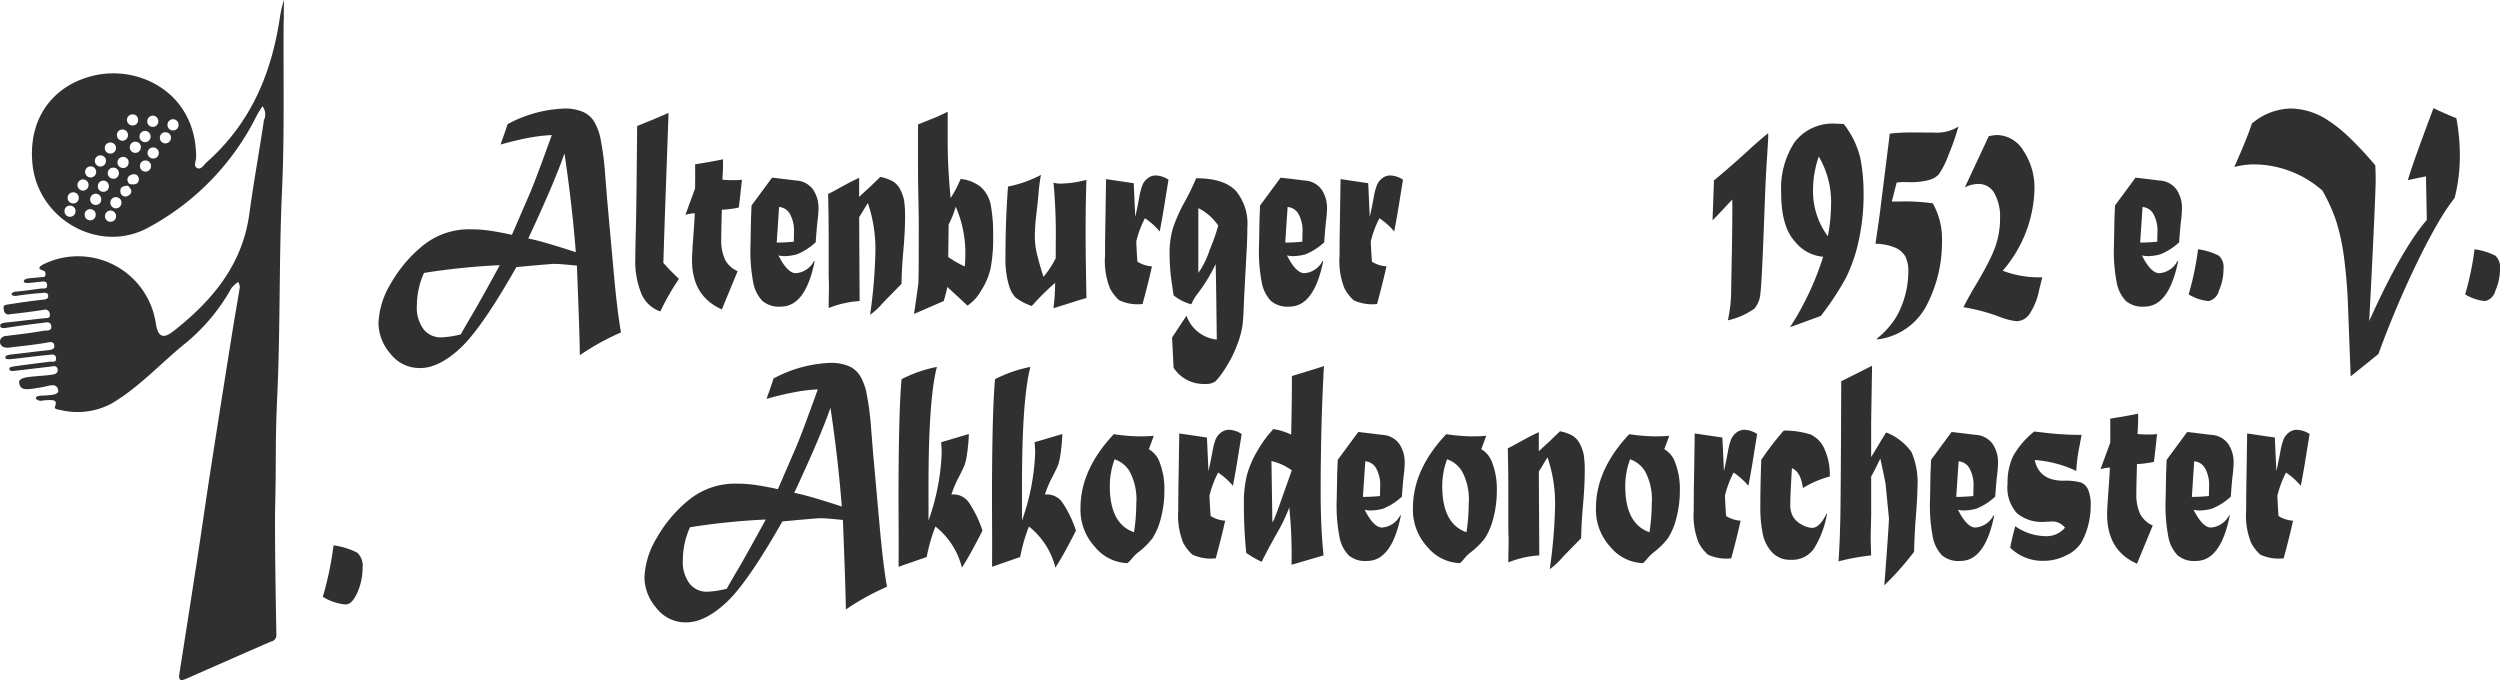
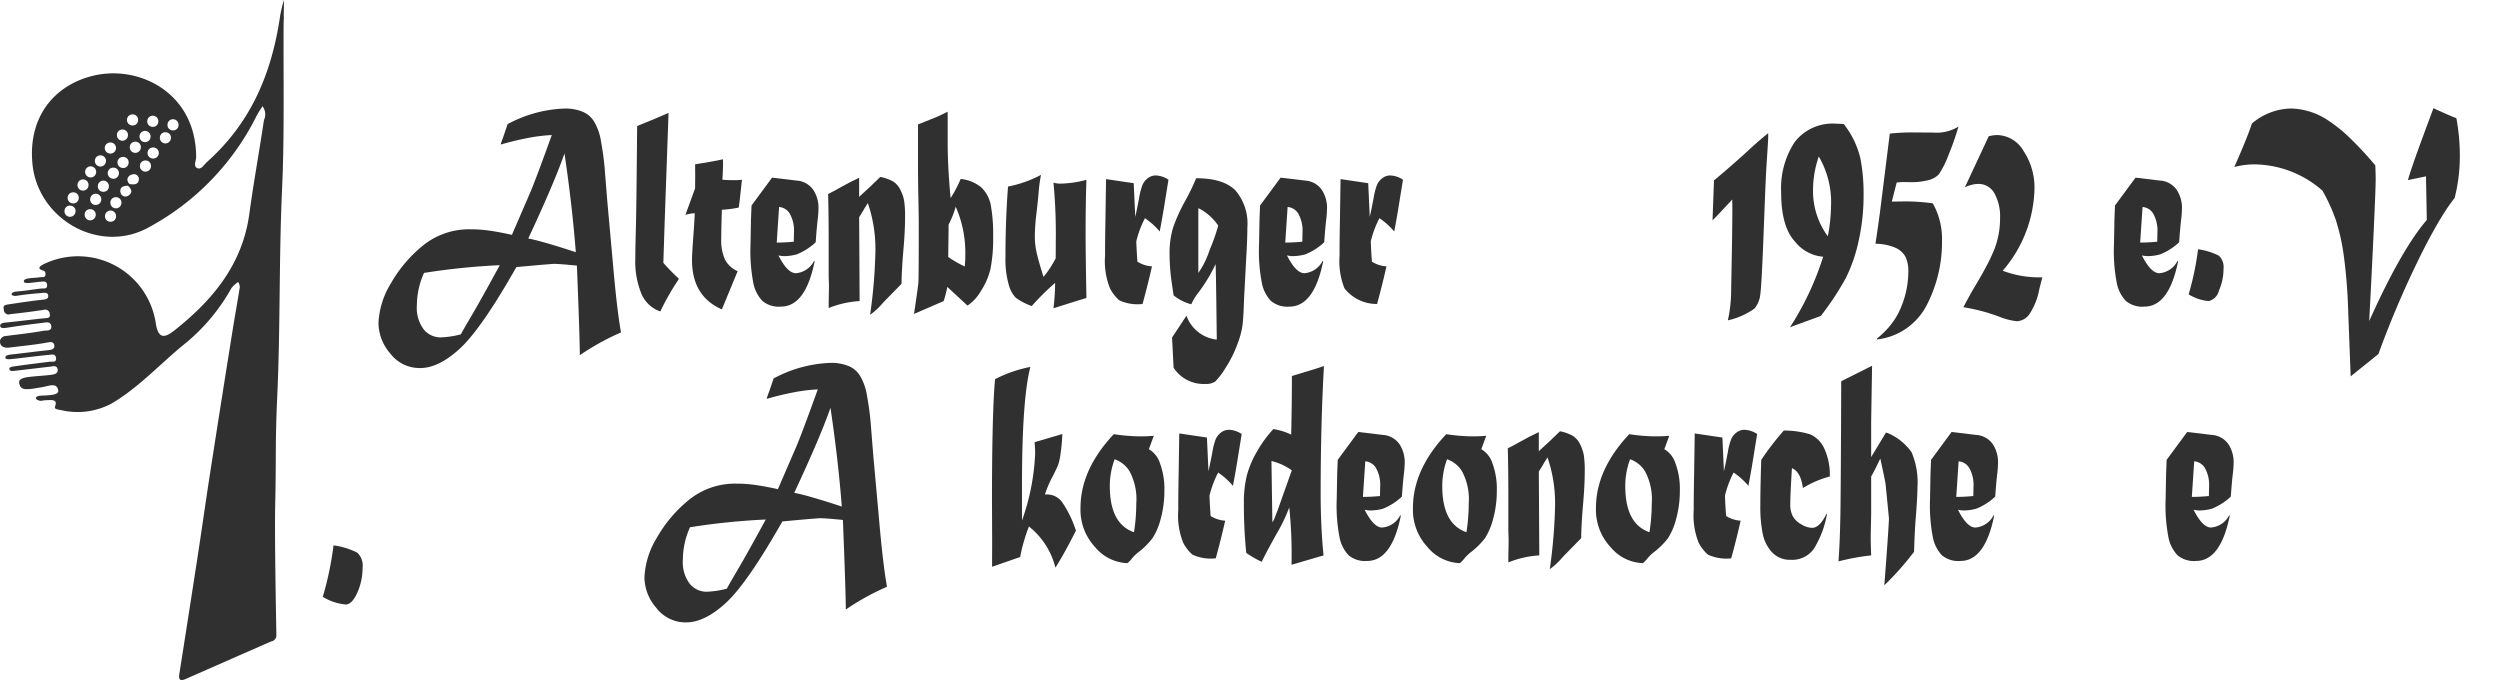
<svg xmlns="http://www.w3.org/2000/svg" id="Ebene_1" data-name="Ebene 1" viewBox="0 0 293.198 79.756">
  <defs>
    <style>.cls-1{fill:#303030;}</style>
  </defs>
  <title>logo_klein</title>
  <path class="cls-1" d="M57.584,18.457c-0.045,6.541.113,13.092-.186,19.622-0.366,8.016-.192,16.037-0.556,24.056-0.267,5.896-.11,6.903-0.245,12.816-0.079,3.449.076,11.85,0.136,15.304a0.733,0.733,0,0,1-.632.799q-4.944,2.162-9.88,4.342c-0.57.251-1.01,0.363-.867-0.543q1.069-6.787,2.117-13.578c0.516-3.368.989-6.743,1.511-10.11q1.294-8.342,2.629-16.677c0.266-1.675.575-3.342,0.837-5.017a1.449,1.449,0,0,0-.194-0.582,3.527,3.527,0,0,0-.786.708,22.607,22.607,0,0,1-5.26,6.367c-2.972,2.369-5.529,5.265-8.833,7.196a8.47,8.47,0,0,1-5.959.742c-0.134-.024-0.736-0.09-0.658-0.325,0.287-.867.005-0.897-1.342-0.802a0.862,0.862,0,0,1-.876-0.182c-0.122-.425.782-0.373,1.008-0.389C30.075,62.163,31.256,62.16,31.15,61.6c-0.192-1.019-1.13-.463-2.161-0.327-0.336.044-.726,0.13-1.067,0.161-0.724.066-1.252,0.065-1.356-.737-0.058-.45.603-0.594,1.036-0.654,0.859-.118,1.807-0.146,2.711-0.267,0.309-.041.893-0.117,0.755-0.688-0.114-.47-0.558-0.3-0.883-0.264-1.373.153-2.745,0.325-4.118,0.48-0.255.029-.612,0.085-0.651-0.212-0.03-.234.397-0.282,0.626-0.315,1.369-.196,2.741-0.364,4.112-0.537,0.32-.04.804,0.14,0.738-0.449-0.06-.533-0.565-0.377-0.849-0.351-1.465.134-2.922,0.34-4.386,0.491-0.227.023-.689,0.06-0.704-0.166-0.057-.24.339-0.334,0.623-0.365,1.461-.159,2.919-0.356,4.38-0.511,0.386-.041.79-0.125,0.736-0.543-0.064-.494-0.424-0.43-0.892-0.345-1.445.264-2.914,0.392-4.373,0.579-0.645.083-1.184-.146-1.1-0.851a0.765,0.765,0,0,1,.729-0.511c1.457-.193,2.922-0.341,4.366-0.609,0.295-.055,1.072.098,0.893-0.634-0.123-.504-0.681-0.329-1.024-0.288-1.416.165-2.828,0.358-4.244,0.58-0.422.071-.678-0.002-0.701-0.19-0.043-.344.325-0.398,0.707-0.436,1.507-.152,3.009-0.347,4.516-0.501,0.326-.033.663,0.005,0.59-0.459a0.534,0.534,0,0,0-.71-0.524c-1.326.195-2.591,0.37-3.925,0.502a0.545,0.545,0,0,1-.748-0.457c-0.09-.487-0.054-0.596.497-0.68,1.278-.195,2.558-0.386,3.842-0.535,0.409-.047.918-0.014,0.854-0.535-0.051-.419-0.598-0.279-0.902-0.258-0.947.068-1.895,0.173-2.834,0.321-0.264.042-.565-0.061-0.545-0.181-0.078-.12.215-0.299,0.515-0.32,0.992-.072,1.974-0.249,2.962-0.358,0.288-.032.683,0.104,0.68-0.38-0.005-.571-0.499-0.434-0.791-0.413-0.737.051-1.885,0.309-1.935-.017-0.064-.478,1.105-0.387,1.93-0.519,0.246-.039.56,0.091,0.604-0.302a0.483,0.483,0,0,0-.153-0.437c-1.143-.298-0.243-0.704.195-0.906a9.222,9.222,0,0,1,12.883,6.96c0.273,1.964,1.051,1.832,2.169.949,4.496-3.55,8.005-7.743,8.816-13.702,0.5-3.672,1.166-7.321,1.713-10.986a1.586,1.586,0,0,0-.167-1.623,12.411,12.411,0,0,0-.704,1.141,30.037,30.037,0,0,1-12.52,12.993c-5.775,3.321-13.137-.797-13.762-7.404-0.516-5.462,2.538-9.189,7.098-10.304,5.444-1.331,12.105,2.033,12.103,9.55,0,0.442-.386,1.083.173,1.295,0.437,0.166.749-.423,1.098-0.734,5.193-4.636,7.598-10.43,8.58-17.144a13.422,13.422,0,0,1,.452-1.856c-0.005.44-.013,1.077-0.027,1.517-0.012.354,0.025,0.427,0.002,0.78C57.59,18.115,57.597,18.457,57.584,18.457Zm-18.631,18.84c0.573,0.106,1.537.397,1.64-.35a0.573,0.573,0,0,0-.727-0.677c-0.732.154-.865,0.939,0,1.385-0.726-.122-1.548-0.073-1.421.679a0.585,0.585,0,0,0,.904.435C40.039,38.393,39.681,37.806,38.954,37.297Zm1.564-7.446a0.624,0.624,0,0,0-.672-0.615,0.648,0.648,0,0,0,.023,1.296A0.629,0.629,0,0,0,40.518,29.851Zm1.609,0.834a0.63,0.63,0,0,0,.758-0.557,0.648,0.648,0,0,0-1.283-.187A0.624,0.624,0,0,0,42.126,30.684ZM44.605,31.11a0.625,0.625,0,0,0,.655-0.645,0.648,0.648,0,0,0-1.296-.031A0.628,0.628,0,0,0,44.605,31.11Zm-5.957-.097a0.624,0.624,0,0,0-.615.672,0.648,0.648,0,0,0,1.296-.023A0.629,0.629,0,0,0,38.648,31.012Zm2.653,0.154a0.656,0.656,0,0,0-.619.631,0.65,0.65,0,0,0,1.298.082A0.661,0.661,0,0,0,41.301,31.167Zm2.533,0.172a0.63,0.63,0,0,0-.758.557,0.648,0.648,0,0,0,1.283.187A0.624,0.624,0,0,0,43.834,31.339Zm-3.529,1.108a0.63,0.63,0,0,0-.758.557,0.648,0.648,0,0,0,1.283.187A0.624,0.624,0,0,0,40.304,32.447Zm-2.377.701a0.656,0.656,0,0,0-.631-0.619,0.65,0.65,0,0,0-.082,1.298A0.661,0.661,0,0,0,37.928,33.149Zm5.019,0.582a0.656,0.656,0,0,0-.631-0.619,0.65,0.65,0,0,0-.082,1.298A0.661,0.661,0,0,0,42.947,33.731Zm-6.735.321a0.63,0.63,0,0,0-.758.557,0.648,0.648,0,0,0,1.283.187A0.624,0.624,0,0,0,36.212,34.052Zm3.184,0.934a0.63,0.63,0,0,0-.557-0.758,0.648,0.648,0,0,0-.187,1.283A0.624,0.624,0,0,0,39.396,34.986Zm1.991-.345a0.625,0.625,0,0,0-.655.645,0.648,0.648,0,0,0,1.296.031A0.628,0.628,0,0,0,41.386,34.641Zm-6.405,1.992A0.656,0.656,0,0,0,35.6,36.002,0.65,0.65,0,0,0,34.303,35.92,0.661,0.661,0,0,0,34.981,36.633Zm3.271-.389a0.63,0.63,0,0,0-.557-0.758,0.648,0.648,0,0,0-.187,1.283A0.624,0.624,0,0,0,38.252,36.245Zm-4.206,1.927a0.647,0.647,0,0,0,.656-0.604,0.649,0.649,0,0,0-1.291-.133A0.653,0.653,0,0,0,34.046,38.172Zm2.388,0.14a0.625,0.625,0,0,0,.655-0.645,0.648,0.648,0,0,0-1.296-.031A0.628,0.628,0,0,0,36.434,38.312Zm-2.879.754a0.63,0.63,0,0,0-.619-0.69,0.649,0.649,0,0,0-.082,1.296A0.63,0.63,0,0,0,33.555,39.066Zm1.949,0.785a0.63,0.63,0,0,0,.69-0.619,0.649,0.649,0,0,0-1.296-.082A0.63,0.63,0,0,0,35.504,39.852Zm2.377-.905a0.624,0.624,0,0,0-.615.672,0.648,0.648,0,0,0,1.296-.023A0.629,0.629,0,0,0,37.882,38.947Zm-5.276.995a0.628,0.628,0,0,0-.721.59,0.648,0.648,0,0,0,1.29.132A0.625,0.625,0,0,0,32.606,39.942Zm2.26,0.411a0.624,0.624,0,0,0-.615.672,0.648,0.648,0,0,0,1.296-.023A0.629,0.629,0,0,0,34.866,40.354Zm2.411,1.47a0.625,0.625,0,0,0,.655-0.645,0.648,0.648,0,0,0-1.296-.031A0.628,0.628,0,0,0,37.277,41.824Z" transform="translate(-24.32 -15.818)" />
  <path class="cls-1" d="M83.04,32.77a7.485,7.485,0,0,1,.278-0.821q0.321-.924.535-1.574a15.159,15.159,0,0,1,6.787-1.831,5.403,5.403,0,0,1,1.917.342A2.892,2.892,0,0,1,93.97,30.032a6.44,6.44,0,0,1,.835,2.361,33.163,33.163,0,0,1,.481,3.815l0.247,3.08L96.25,47.244q0.428,4.877.899,7.562a28.975,28.975,0,0,0-4.828,2.669q0-1.934-.342-10.505-2.002-.205-2.719-0.205-0.771.051-2.029,0.163t-2.35.214q-4.069,7.168-6.562,9.496-2.516,2.344-4.721,2.344a4.303,4.303,0,0,1-3.511-1.711,5.54,5.54,0,0,1-1.381-3.542,9.664,9.664,0,0,1,1.445-4.654A15.713,15.713,0,0,1,73.93,44.609,8.585,8.585,0,0,1,79.507,42.71q0.77,0,1.472.068t1.585,0.223q0.883,0.154,1.793.359l2.152-4.979Q87.14,36.91,89.035,31.657A19.409,19.409,0,0,0,86.235,32Q84.7,32.29,83.04,32.77ZM74.047,47.826a9.334,9.334,0,0,0-.835,3.781,4.192,4.192,0,0,0,.824,2.874,2.563,2.563,0,0,0,1.959.907,10.938,10.938,0,0,0,2.377-.359q0.053-.154,1.252-2.19,1.092-1.848,3.308-5.92A80.036,80.036,0,0,0,74.047,47.826Zm12.226-4.038q0.824,0.154,2.323.59t3.254,1.018q-0.417-5.44-1.328-11.583Q89.345,37.218,86.273,43.788Z" transform="translate(-24.32 -15.818)" />
  <path class="cls-1" d="M99.044,30.596l2.098-.856,1.585-.684-0.45,12.627-0.161,4.961a24.452,24.452,0,0,0,1.788,1.831v0.12a28.398,28.398,0,0,0-2.141,3.747,3.69,3.69,0,0,1-2.206-2.044,9.922,9.922,0,0,1-.728-4.167q0-1.043.064-3.422Q98.959,40.417,99.044,30.596Z" transform="translate(-24.32 -15.818)" />
  <path class="cls-1" d="M105.853,36.482l-0.011-1.386q0.128-.034,1.017-0.171,1.51-.257,2.248-0.428,0.01,0.274.011,0.582,0,0.548-.075,1.813a11.354,11.354,0,0,0,1.36.051,5.356,5.356,0,0,0,.931-0.051q-0.289,2.772-.374,3.268a12.654,12.654,0,0,1-1.98.257q-0.075,2.532-.075,3.456a5.421,5.421,0,0,0,.439,2.378,2.983,2.983,0,0,0,1.488,1.369L108.979,52.103q-3.501-1.54-3.501-5.783,0-.702.15-2.704,0.15-2.07.171-2.789a4.6,4.6,0,0,0-1.092.188l1.135-3.114V37.56Z" transform="translate(-24.32 -15.818)" />
  <path class="cls-1" d="M112.458,39.921l2.409-3.268,2.879,0.342a2.578,2.578,0,0,1,1.97,1.112,3.863,3.863,0,0,1,.599,2.087,12.33,12.33,0,0,1-.085,1.283q-0.118.924-.246,2.755a7.116,7.116,0,0,1-2.227,1.42,5.744,5.744,0,0,1-1.477.206,3.245,3.245,0,0,1-.664-0.086q1.05,2.088,2.045,2.087a2.617,2.617,0,0,0,2.12-1.42h0.085q-1.07,5.338-3.961,5.338a3,3,0,0,1-2.173-.667,4.283,4.283,0,0,1-1.028-1.934,19.51,19.51,0,0,1-.364-4.671l0.053-2.926Zm3.233,0.171-0.278,4.175q0.932,0,2.002-.102,0.021-1.129.021-1.078a4.031,4.031,0,0,0-.482-2.19A1.602,1.602,0,0,0,115.691,40.092Z" transform="translate(-24.32 -15.818)" />
  <path class="cls-1" d="M124.052,37.166L125.08,36.67v2.241q0.3-.291,1.071-0.992,0.256-.223.503-0.479l0.91-.873a5.035,5.035,0,0,1,1.52.547,2.451,2.451,0,0,1,.835.975,4.687,4.687,0,0,1,.439,1.283,12.099,12.099,0,0,1,.107,1.934q0,1.608-.192,3.798-0.204,2.327-.225,4.003l-1.98,2.019-0.3.325a7.626,7.626,0,0,1-1.402,1.283,60.828,60.828,0,0,0,.621-7.426,16.613,16.613,0,0,0-.889-5.68q-0.032.068-.385,0.616l-0.193.342-0.439.702,0.054,9.838a11.529,11.529,0,0,0-3.629.821q0-.89.011-1.181,0.021-1.06.021-1.266V49.109q-0.032-.719-0.032-1.009V44.062q0-3.062-.064-5.492,0.139-.068.321-0.163t0.412-.214q0.23-.119.487-0.273Z" transform="translate(-24.32 -15.818)" />
  <path class="cls-1" d="M131.984,35.456V30.408l1.414-.565a17.982,17.982,0,0,0,2.055-.924c0.007,0.217.011,0.394,0.011,0.531V32.564q0,2.858.343,6.484a14.106,14.106,0,0,0,1.177-2.241,4.504,4.504,0,0,1,2.409.975,3.882,3.882,0,0,1,1.124,2.087,18.712,18.712,0,0,1,.278,3.644,18.456,18.456,0,0,1-.31,3.833,8.273,8.273,0,0,1-1.125,2.601,5.127,5.127,0,0,1-1.573,1.711l-2.366-2.19a14.615,14.615,0,0,1-.428,1.66l-3.479,1.506q0.46-3.063.514-3.679,0.043-.53.043-6.793,0-1.044-.043-3.028Q131.985,36.961,131.984,35.456Zm4.421,4.603a11.123,11.123,0,0,1-.835,2.104q0,0.633-.016,1.736t-0.027,2.062a13.808,13.808,0,0,0,1.938,1.112q0.065-.65.064-1.214A13.503,13.503,0,0,0,136.406,40.058Z" transform="translate(-24.32 -15.818)" />
  <path class="cls-1" d="M142.54,37.697a13.87,13.87,0,0,0,3.865-1.369,19.741,19.741,0,0,0-.3,2.344q-0.096,1.06-.257,2.395a21.694,21.694,0,0,0-.161,2.464,8.522,8.522,0,0,0,.268,2.156q0.278,1.146.75,2.601a12.012,12.012,0,0,0,1.424-2.173q0.01-.496.011-1.916a64.083,64.083,0,0,0-.268-6.964,2.8,2.8,0,0,0,.77.12,12.789,12.789,0,0,0,3.094-.445q-0.097,2.635-.097,6.434,0,2.207.097,7.425-0.61.171-2.388,0.736l-1.477.462a25.456,25.456,0,0,0,.193-2.977,29.62,29.62,0,0,0-2.741,2.72,7.188,7.188,0,0,1-1.895-.992,3.56,3.56,0,0,1-.803-1.506,11.07,11.07,0,0,1-.385-3.319Q142.241,41.649,142.54,37.697Z" transform="translate(-24.32 -15.818)" />
  <path class="cls-1" d="M153.962,41.752l0.075-4.928,3.244,0.479,0.182,3.953q0.257-1.164.46-2.259a7.832,7.832,0,0,1,.353-1.403,1.907,1.907,0,0,1,.61-0.838,1.49,1.49,0,0,1,1.006-.359,2.849,2.849,0,0,1,1.467.496l-0.353,2.173q-0.267,1.763-.674,3.901a8.433,8.433,0,0,0-1.734-1.557,11.821,11.821,0,0,0-1.017,2.72q0.064,1.54.139,2.378a3.547,3.547,0,0,0,1.702.547q-0.45,2.019-1.103,4.415a5.157,5.157,0,0,1-2.729-.428,4.83,4.83,0,0,1-1.092-1.403,8.603,8.603,0,0,1-.578-3.833Q153.919,43.959,153.962,41.752Z" transform="translate(-24.32 -15.818)" />
  <path class="cls-1" d="M164.604,36.722q3.179,0,4.603,1.42a5.99,5.99,0,0,1,1.402,4.363q0,1.351-.128,3.49L170.224,50.82q-0.065,2.173-.182,3.131a10.423,10.423,0,0,1-.631,2.31,13.799,13.799,0,0,1-1.349,2.687,9.02,9.02,0,0,1-1.21,1.608,1.93,1.93,0,0,1-1.167.291,4.203,4.203,0,0,1-3.726-1.899l-0.182-3.542,1.692-2.566a4.24,4.24,0,0,0,3.554,2.806L166.97,51.23q-0.053-3.918-.086-4.431a19.085,19.085,0,0,1-2.12,3.473,5.658,5.658,0,0,0-.728,1.232,5.521,5.521,0,0,1-2.077-1.044q0,0.018-.171-1.18a23.28,23.28,0,0,1-.299-3.542,10.412,10.412,0,0,1,.396-3.182,19.547,19.547,0,0,1,1.285-2.909A27.341,27.341,0,0,0,164.604,36.722Zm0.257,3.507v7.597a9.976,9.976,0,0,0,1.316-2.669,23.94,23.94,0,0,0,1.017-2.874A6.023,6.023,0,0,0,164.861,40.229Z" transform="translate(-24.32 -15.818)" />
  <path class="cls-1" d="M172.098,39.921l2.409-3.268,2.879,0.342a2.578,2.578,0,0,1,1.97,1.112,3.863,3.863,0,0,1,.599,2.087,12.33,12.33,0,0,1-.085,1.283q-0.118.924-.246,2.755a7.116,7.116,0,0,1-2.227,1.42,5.744,5.744,0,0,1-1.477.206,3.245,3.245,0,0,1-.664-0.086q1.05,2.088,2.045,2.087a2.617,2.617,0,0,0,2.12-1.42h0.085q-1.07,5.338-3.961,5.338a3,3,0,0,1-2.173-.667,4.283,4.283,0,0,1-1.028-1.934,19.51,19.51,0,0,1-.364-4.671l0.053-2.926Zm3.233,0.171-0.278,4.175q0.932,0,2.002-.102,0.021-1.129.021-1.078a4.031,4.031,0,0,0-.482-2.19A1.602,1.602,0,0,0,175.331,40.092Z" transform="translate(-24.32 -15.818)" />
-   <path class="cls-1" d="M181.464,41.752l0.075-4.928,3.244,0.479,0.182,3.953q0.257-1.164.46-2.259a7.832,7.832,0,0,1,.353-1.403,1.907,1.907,0,0,1,.61-0.838,1.49,1.49,0,0,1,1.006-.359,2.849,2.849,0,0,1,1.467.496l-0.353,2.173q-0.267,1.763-.674,3.901A8.433,8.433,0,0,0,186.1,41.41a11.821,11.821,0,0,0-1.017,2.72q0.064,1.54.139,2.378a3.547,3.547,0,0,0,1.702.547q-0.45,2.019-1.103,4.415a5.157,5.157,0,0,1-2.729-.428A4.83,4.83,0,0,1,182,49.639a8.603,8.603,0,0,1-.578-3.833Q181.421,43.959,181.464,41.752Z" transform="translate(-24.32 -15.818)" />
+   <path class="cls-1" d="M181.464,41.752l0.075-4.928,3.244,0.479,0.182,3.953q0.257-1.164.46-2.259a7.832,7.832,0,0,1,.353-1.403,1.907,1.907,0,0,1,.61-0.838,1.49,1.49,0,0,1,1.006-.359,2.849,2.849,0,0,1,1.467.496l-0.353,2.173q-0.267,1.763-.674,3.901A8.433,8.433,0,0,0,186.1,41.41a11.821,11.821,0,0,0-1.017,2.72q0.064,1.54.139,2.378a3.547,3.547,0,0,0,1.702.547q-0.45,2.019-1.103,4.415A4.83,4.83,0,0,1,182,49.639a8.603,8.603,0,0,1-.578-3.833Q181.421,43.959,181.464,41.752Z" transform="translate(-24.32 -15.818)" />
  <path class="cls-1" d="M225.164,41.649l0.171-4.671q2.43-2.035,4.143-3.627,1.092-1.009,2.216-1.917v0.462q0,0.308-.182,3.08-0.096,1.42-.225,4.756l-0.15,3.918q-0.204,5.39-.364,6.639A3.103,3.103,0,0,1,230.088,52a8.479,8.479,0,0,1-3.126,1.386,16.324,16.324,0,0,0,.386-3.627l0.085-4.517q0.053-3.045.054-4.894,0-.547-0.011-1.129l-1.36,1.454Q225.399,41.444,225.164,41.649Z" transform="translate(-24.32 -15.818)" />
  <path class="cls-1" d="M240.547,30.357a10.34,10.34,0,0,1,1.959,4.038,21.627,21.627,0,0,1,.375,4.089,24.769,24.769,0,0,1-.589,5.629,18.544,18.544,0,0,1-1.467,4.26,32.674,32.674,0,0,1-2.965,4.5L234.252,54.19a33.837,33.837,0,0,0,3.886-8.264,4.668,4.668,0,0,1-3.276-1.745q-1.649-1.745-1.648-5.783a9.856,9.856,0,0,1,1.585-5.92,5.614,5.614,0,0,1,4.828-2.156Q239.733,30.323,240.547,30.357Zm-2.922,3.815a12.194,12.194,0,0,0-.675,3.867,8.981,8.981,0,0,0,1.734,5.492,19.653,19.653,0,0,0,.375-3.473A10.619,10.619,0,0,0,237.625,34.172Z" transform="translate(-24.32 -15.818)" />
  <path class="cls-1" d="M244.883,40.058l1.071-8.572a24.445,24.445,0,0,1,2.58-.137l2.538,0.017a4.901,4.901,0,0,0,2.933-.701,29.449,29.449,0,0,1-1.156,3.302,10.437,10.437,0,0,1-1.145,2.293,2.433,2.433,0,0,1-1.22.684,7.98,7.98,0,0,1-2.088.24l-0.963-.017a3.713,3.713,0,0,0-.385.034,1.679,1.679,0,0,0-.171.009,0.364,0.364,0,0,0-.118.025L246.189,39.459l1.306-.017a23.375,23.375,0,0,1,3.5.223,8.476,8.476,0,0,1,1.081,4.414,16.055,16.055,0,0,1-1.766,7.477,7.499,7.499,0,0,1-5.845,4.072v-0.12a9.863,9.863,0,0,0,1.697-1.719,8.209,8.209,0,0,0,1.119-1.959,10.873,10.873,0,0,0,.846-4.141,3.861,3.861,0,0,0-.353-1.796,2.56,2.56,0,0,0-1.178-1.027,6.196,6.196,0,0,0-2.323-.462Q244.701,41.564,244.883,40.058Z" transform="translate(-24.32 -15.818)" />
  <path class="cls-1" d="M254.753,37.799l2.805-6.005a4.718,4.718,0,0,1,1.017-.137,3.674,3.674,0,0,1,3.073,1.882,7.747,7.747,0,0,1,1.274,4.449,15.204,15.204,0,0,1-3.726,9.582,12.025,12.025,0,0,0,4.646.77l-0.353,1.386a7.823,7.823,0,0,1-1.21,3.011,1.904,1.904,0,0,1-1.424.753,7.531,7.531,0,0,1-2.023-.514,21.729,21.729,0,0,0-4.25-1.129q0.984-1.848,1.338-2.413,0.867-1.437,1.456-2.575a18.786,18.786,0,0,0,.867-1.873,9.908,9.908,0,0,0,.642-3.576,5.573,5.573,0,0,0-.674-2.943,2.119,2.119,0,0,0-1.895-1.078A3.52,3.52,0,0,0,254.753,37.799Z" transform="translate(-24.32 -15.818)" />
  <path class="cls-1" d="M272.363,39.921l2.409-3.268,2.879,0.342a2.578,2.578,0,0,1,1.97,1.112,3.863,3.863,0,0,1,.599,2.087,12.33,12.33,0,0,1-.085,1.283q-0.118.924-.246,2.755a7.116,7.116,0,0,1-2.227,1.42,5.744,5.744,0,0,1-1.477.206,3.245,3.245,0,0,1-.664-0.086q1.05,2.088,2.045,2.087a2.617,2.617,0,0,0,2.12-1.42h0.085q-1.07,5.338-3.961,5.338a3,3,0,0,1-2.173-.667,4.283,4.283,0,0,1-1.028-1.934,19.51,19.51,0,0,1-.364-4.671l0.053-2.926Zm3.233,0.171-0.278,4.175q0.932,0,2.002-.102,0.021-1.129.021-1.078a4.031,4.031,0,0,0-.482-2.19A1.602,1.602,0,0,0,275.596,40.092Z" transform="translate(-24.32 -15.818)" />
  <path class="cls-1" d="M282.105,45.054a7.533,7.533,0,0,1,2.441.752,1.826,1.826,0,0,1,.546,1.54,6.252,6.252,0,0,1-.535,2.549,1.62,1.62,0,0,1-1.21,1.232,5.397,5.397,0,0,1-2.345-.787A33.117,33.117,0,0,0,282.105,45.054Z" transform="translate(-24.32 -15.818)" />
  <path class="cls-1" d="M309.714,28.509q2.163,0.993,2.687,1.164a24.011,24.011,0,0,1,.407,4.363,19.766,19.766,0,0,1-.61,4.996,22.154,22.154,0,0,0-1.279,1.822q-0.658,1.036-1.483,2.549T307.819,46.56a113.191,113.191,0,0,0-4.561,10.779l-3.254,2.618-0.3-7.939a61.304,61.304,0,0,0-.503-6.194,25.012,25.012,0,0,0-.92-4.157,21.001,21.001,0,0,0-1.585-3.491,12.255,12.255,0,0,0-8.05-3.08,9.285,9.285,0,0,0-2.291.308q1.531-3.439,2.066-5.099a7.276,7.276,0,0,1,4.571-1.762,8.168,8.168,0,0,1,4.454,1.454,16.714,16.714,0,0,1,2.473,2.01,40.383,40.383,0,0,1,2.976,3.208q0.043,1.096.043,1.608,0,1.044-.23,6.022t-0.53,10.626q3.768-8.384,6.755-11.857l-0.096-5.116-2.12.445q0.225-.821.894-2.712T309.714,28.509Z" transform="translate(-24.32 -15.818)" />
-   <path class="cls-1" d="M314.531,45.054a7.533,7.533,0,0,1,2.441.752,1.826,1.826,0,0,1,.546,1.54,6.252,6.252,0,0,1-.535,2.549,1.62,1.62,0,0,1-1.21,1.232,5.397,5.397,0,0,1-2.345-.787A33.117,33.117,0,0,0,314.531,45.054Z" transform="translate(-24.32 -15.818)" />
  <path class="cls-1" d="M114.235,62.598a7.485,7.485,0,0,1,.278-0.821q0.321-.924.535-1.574a15.159,15.159,0,0,1,6.787-1.831,5.403,5.403,0,0,1,1.917.342A2.892,2.892,0,0,1,125.165,59.86,6.44,6.44,0,0,1,126,62.221a33.163,33.163,0,0,1,.481,3.815l0.247,3.08,0.717,7.956q0.428,4.877.899,7.562a28.975,28.975,0,0,0-4.828,2.669q0-1.934-.342-10.505-2.002-.205-2.719-0.205-0.771.051-2.029,0.163t-2.35.214q-4.069,7.168-6.562,9.496-2.516,2.344-4.721,2.344a4.303,4.303,0,0,1-3.511-1.711A5.54,5.54,0,0,1,99.9,83.557a9.664,9.664,0,0,1,1.445-4.654,15.713,15.713,0,0,1,3.779-4.465,8.585,8.585,0,0,1,5.578-1.899q0.77,0,1.472.068t1.585,0.223q0.883,0.154,1.793.359l2.152-4.979q0.632-1.471,2.526-6.724a19.409,19.409,0,0,0-2.799.342Q115.894,62.118,114.235,62.598Zm-8.993,15.056a9.334,9.334,0,0,0-.835,3.781,4.192,4.192,0,0,0,.824,2.874,2.563,2.563,0,0,0,1.959.907,10.938,10.938,0,0,0,2.377-.359q0.053-.154,1.252-2.19,1.092-1.848,3.308-5.92A80.036,80.036,0,0,0,105.242,77.654Zm12.226-4.038q0.824,0.154,2.323.59t3.254,1.018q-0.417-5.44-1.328-11.583Q120.54,67.046,117.468,73.616Z" transform="translate(-24.32 -15.818)" />
-   <path class="cls-1" d="M130.057,60.288a15.337,15.337,0,0,1,4.143-1.437q-0.985,3.747-.985,13.893v4.123a26.543,26.543,0,0,0,1.542-7.819q0-.684-0.064-1.369l3.254-.959a21.193,21.193,0,0,1-.204,2.276,7.338,7.338,0,0,1-.278,1.317q-0.16.428-.846,1.745a12.935,12.935,0,0,0-.717,1.762,2.14,2.14,0,0,1,.278-0.017,2.21,2.21,0,0,1,1.767.941,13.086,13.086,0,0,1,1.595,3.302q-0.717,1.42-1.3,2.472t-1.108,1.873a8.884,8.884,0,0,0-3.104-4.825,19.876,19.876,0,0,0-1.027,3.576l-3.297,1.147,0.011-2.806-0.021-4.962q0-5.098.091-8.726T130.057,60.288Z" transform="translate(-24.32 -15.818)" />
  <path class="cls-1" d="M141.02,60.288a15.337,15.337,0,0,1,4.143-1.437q-0.985,3.747-.985,13.893v4.123a26.543,26.543,0,0,0,1.542-7.819q0-.684-0.064-1.369l3.254-.959a21.194,21.194,0,0,1-.204,2.276,7.338,7.338,0,0,1-.278,1.317q-0.16.428-.846,1.745a12.935,12.935,0,0,0-.717,1.762,2.14,2.14,0,0,1,.278-0.017,2.21,2.21,0,0,1,1.767.941,13.086,13.086,0,0,1,1.595,3.302q-0.717,1.42-1.3,2.472t-1.108,1.873a8.884,8.884,0,0,0-3.104-4.825,19.876,19.876,0,0,0-1.027,3.576l-3.297,1.147,0.011-2.806-0.021-4.962q0-5.098.091-8.726T141.02,60.288Z" transform="translate(-24.32 -15.818)" />
  <path class="cls-1" d="M159.636,66.926L159.058,68.5a2.934,2.934,0,0,1,1.306,1.659,8.543,8.543,0,0,1,.514,3.166,12.388,12.388,0,0,1-.439,3.371,7.721,7.721,0,0,1-.953,2.241,8.993,8.993,0,0,1-1.766,1.728,5.074,5.074,0,0,0-.632.633,4.465,4.465,0,0,1-.535.565,5.147,5.147,0,0,1-3.8-1.882,6.412,6.412,0,0,1-1.713-4.585q0-4.517,3.907-8.658a21.842,21.842,0,0,0,3.03.257Q158.897,66.995,159.636,66.926Zm-4.592,2.754a8.946,8.946,0,0,0-.567,3.148q0,4.431,2.837,5.407a21.709,21.709,0,0,0,.268-3.353,6.931,6.931,0,0,0-.782-3.781A3.323,3.323,0,0,0,155.043,69.681Z" transform="translate(-24.32 -15.818)" />
  <path class="cls-1" d="M162.548,71.58l0.075-4.928,3.244,0.479,0.182,3.953q0.257-1.164.46-2.259a7.832,7.832,0,0,1,.353-1.403,1.907,1.907,0,0,1,.61-0.838,1.49,1.49,0,0,1,1.006-.359,2.849,2.849,0,0,1,1.467.496l-0.353,2.173q-0.267,1.763-.674,3.901a8.433,8.433,0,0,0-1.734-1.557,11.821,11.821,0,0,0-1.017,2.72q0.064,1.54.139,2.378a3.547,3.547,0,0,0,1.702.547q-0.45,2.019-1.103,4.415a5.157,5.157,0,0,1-2.729-.428,4.83,4.83,0,0,1-1.092-1.403,8.603,8.603,0,0,1-.578-3.833Q162.505,73.787,162.548,71.58Z" transform="translate(-24.32 -15.818)" />
  <path class="cls-1" d="M179.548,80.956l-3.758,1.095q0.011-.548.011-1.283a53.091,53.091,0,0,0-.278-5.441,19.555,19.555,0,0,1-1.477,3.08q-1.189,2.122-1.756,3.302a12.608,12.608,0,0,1-1.809-1.044,55.533,55.533,0,0,1-.278-5.817,13.254,13.254,0,0,1,.353-3.302,11.708,11.708,0,0,1,1.231-2.857,13.733,13.733,0,0,1,1.873-2.549,7.352,7.352,0,0,1,2.088.65q0.085-3.661.085-6.878,3.105-.924,3.757-1.164-0.385,6.896-.385,14.954,0,1.985.091,3.867T179.548,80.956Zm-6.113-11.07,0.107,7.186c0.036-.057.07-0.111,0.102-0.163l0.081-.128q0.075-.205.208-0.539t0.241-.625l1.648-4.637A6.692,6.692,0,0,0,173.435,69.886Z" transform="translate(-24.32 -15.818)" />
  <path class="cls-1" d="M181.208,69.749l2.409-3.268,2.879,0.342a2.578,2.578,0,0,1,1.97,1.112,3.863,3.863,0,0,1,.599,2.087,12.33,12.33,0,0,1-.085,1.283q-0.118.924-.246,2.755a7.116,7.116,0,0,1-2.227,1.42,5.744,5.744,0,0,1-1.477.206,3.245,3.245,0,0,1-.664-0.086q1.05,2.088,2.045,2.087a2.617,2.617,0,0,0,2.12-1.42h0.085q-1.07,5.338-3.961,5.338a3,3,0,0,1-2.173-.667,4.283,4.283,0,0,1-1.028-1.934,19.51,19.51,0,0,1-.364-4.671l0.053-2.926ZM184.44,69.92l-0.278,4.175q0.932,0,2.002-.102,0.021-1.129.021-1.078a4.031,4.031,0,0,0-.482-2.19A1.602,1.602,0,0,0,184.44,69.92Z" transform="translate(-24.32 -15.818)" />
  <path class="cls-1" d="M198.625,66.926L198.046,68.5a2.934,2.934,0,0,1,1.306,1.659,8.543,8.543,0,0,1,.514,3.166,12.388,12.388,0,0,1-.439,3.371,7.721,7.721,0,0,1-.953,2.241,8.993,8.993,0,0,1-1.766,1.728,5.074,5.074,0,0,0-.632.633,4.465,4.465,0,0,1-.535.565,5.147,5.147,0,0,1-3.8-1.882,6.412,6.412,0,0,1-1.713-4.585q0-4.517,3.907-8.658a21.842,21.842,0,0,0,3.03.257Q197.886,66.995,198.625,66.926Zm-4.592,2.754a8.946,8.946,0,0,0-.567,3.148q0,4.431,2.837,5.407a21.709,21.709,0,0,0,.268-3.353,6.931,6.931,0,0,0-.782-3.781A3.323,3.323,0,0,0,194.032,69.681Z" transform="translate(-24.32 -15.818)" />
  <path class="cls-1" d="M203.763,66.995l1.028-.496V68.74q0.3-.291,1.071-0.992,0.256-.223.503-0.479l0.91-.873a5.035,5.035,0,0,1,1.52.547,2.451,2.451,0,0,1,.835.975,4.687,4.687,0,0,1,.439,1.283,12.099,12.099,0,0,1,.107,1.934q0,1.608-.192,3.798-0.204,2.327-.225,4.003l-1.98,2.019-0.3.325a7.626,7.626,0,0,1-1.402,1.283,60.828,60.828,0,0,0,.621-7.426,16.613,16.613,0,0,0-.889-5.68q-0.032.068-.385,0.616l-0.193.342-0.439.702,0.054,9.838a11.529,11.529,0,0,0-3.629.821q0-.89.011-1.181,0.021-1.06.021-1.266V78.937q-0.032-.719-0.032-1.009V73.89q0-3.062-.064-5.492,0.139-.068.321-0.163t0.412-.214q0.23-.119.487-0.273Z" transform="translate(-24.32 -15.818)" />
  <path class="cls-1" d="M220.089,66.926L219.511,68.5a2.934,2.934,0,0,1,1.306,1.659,8.543,8.543,0,0,1,.514,3.166,12.388,12.388,0,0,1-.439,3.371,7.721,7.721,0,0,1-.953,2.241,8.993,8.993,0,0,1-1.766,1.728,5.074,5.074,0,0,0-.632.633,4.465,4.465,0,0,1-.535.565,5.147,5.147,0,0,1-3.8-1.882,6.412,6.412,0,0,1-1.713-4.585q0-4.517,3.907-8.658a21.842,21.842,0,0,0,3.03.257Q219.35,66.995,220.089,66.926Zm-4.592,2.754a8.946,8.946,0,0,0-.567,3.148q0,4.431,2.837,5.407a21.709,21.709,0,0,0,.268-3.353,6.931,6.931,0,0,0-.782-3.781A3.323,3.323,0,0,0,215.497,69.681Z" transform="translate(-24.32 -15.818)" />
  <path class="cls-1" d="M223.001,71.58l0.075-4.928,3.244,0.479,0.182,3.953q0.257-1.164.46-2.259a7.832,7.832,0,0,1,.353-1.403,1.907,1.907,0,0,1,.61-0.838,1.49,1.49,0,0,1,1.006-.359,2.849,2.849,0,0,1,1.467.496l-0.353,2.173q-0.267,1.763-.674,3.901a8.433,8.433,0,0,0-1.734-1.557,11.821,11.821,0,0,0-1.017,2.72q0.064,1.54.139,2.378a3.547,3.547,0,0,0,1.702.547q-0.45,2.019-1.103,4.415a5.157,5.157,0,0,1-2.729-.428,4.83,4.83,0,0,1-1.092-1.403,8.603,8.603,0,0,1-.578-3.833Q222.958,73.787,223.001,71.58Z" transform="translate(-24.32 -15.818)" />
  <path class="cls-1" d="M233.524,66.31a10.634,10.634,0,0,1,3.094.445,3.281,3.281,0,0,1,1.648,1.66,7.303,7.303,0,0,1,.653,3.285,11.956,11.956,0,0,0-3.158,1.352q-0.247-1.899-1.285-2.327-0.193,3.097-.193,4.26a2.819,2.819,0,0,0,.31,1.403,2.474,2.474,0,0,0,.985.924,2.535,2.535,0,0,0,1.263.411q0.899,0,1.702-1.677l0.043,0.069a11.512,11.512,0,0,1-1.542,4.072,3.116,3.116,0,0,1-2.719,1.283,2.849,2.849,0,0,1-2.173-.873,4.474,4.474,0,0,1-1.092-2.139,15.614,15.614,0,0,1-.289-3.353q0-2.155.107-5.356A33.213,33.213,0,0,1,233.524,66.31Z" transform="translate(-24.32 -15.818)" />
  <path class="cls-1" d="M240.258,60.527l3.618-1.814-0.107,6.502v4.209l1.724-2.857h0.128a6.613,6.613,0,0,1,2.88,2.275,9.003,9.003,0,0,1,.696,4.175q0,1.044-.204,3.627-0.118,1.369-.192,3.884a33.92,33.92,0,0,1-3.49,3.935q0.471-6.091.546-7.819l-0.396-4.055q-0.053-.376-0.621-2.994-0.739,1.557-1.071,2.104v4.329q0,0.086-.021,1.215-0.032,1.044-.032,1.694,0,0.531.053,2.019a26.113,26.113,0,0,0-3.833.702q0.16-2.087.225-5.492Q240.215,72.744,240.258,60.527Z" transform="translate(-24.32 -15.818)" />
  <path class="cls-1" d="M250.792,69.749l2.409-3.268,2.879,0.342a2.578,2.578,0,0,1,1.97,1.112,3.863,3.863,0,0,1,.599,2.087,12.33,12.33,0,0,1-.085,1.283q-0.118.924-.246,2.755a7.116,7.116,0,0,1-2.227,1.42,5.744,5.744,0,0,1-1.477.206,3.245,3.245,0,0,1-.664-0.086q1.05,2.088,2.045,2.087a2.617,2.617,0,0,0,2.12-1.42H258.2q-1.07,5.338-3.961,5.338a3,3,0,0,1-2.173-.667,4.283,4.283,0,0,1-1.028-1.934,19.51,19.51,0,0,1-.364-4.671l0.053-2.926Zm3.233,0.171-0.278,4.175q0.932,0,2.002-.102,0.021-1.129.021-1.078a4.031,4.031,0,0,0-.482-2.19A1.602,1.602,0,0,0,254.025,69.92Z" transform="translate(-24.32 -15.818)" />
-   <path class="cls-1" d="M262.889,66.43q0.065,0,1.841.205,1.905,0.188,3.715.189-0.011.068-.236,1.283a18.695,18.695,0,0,0-.385,2.943,13.769,13.769,0,0,0-4.871-1.283q0.514,2.429,3.362,2.429a6.834,6.834,0,0,1,2.055.206,1.583,1.583,0,0,1,.846.856,4.413,4.413,0,0,1,.3,1.831,9.359,9.359,0,0,1-.342,2.515,7.845,7.845,0,0,1-.846,1.985,4.214,4.214,0,0,1-1.734,1.386,5.716,5.716,0,0,1-2.591.616,5.392,5.392,0,0,1-3.929-1.54q0.193-1.027.589-2.515a6.45,6.45,0,0,0,3.779,1.164,2.802,2.802,0,0,0,2.055-.993,1.894,1.894,0,0,0-1.424-.735q-0.16,0-.385.017-0.535.034-.61,0.034a4.597,4.597,0,0,1-3.211-1.01,4.492,4.492,0,0,1-1.103-3.456,7.223,7.223,0,0,1,.664-3.268A9.984,9.984,0,0,1,262.889,66.43Z" transform="translate(-24.32 -15.818)" />
-   <path class="cls-1" d="M271.817,66.31l-0.011-1.386q0.128-.034,1.017-0.171,1.51-.257,2.248-0.428,0.01,0.274.011,0.582,0,0.548-.075,1.813a11.354,11.354,0,0,0,1.36.051,5.356,5.356,0,0,0,.931-0.051q-0.289,2.772-.374,3.268a12.654,12.654,0,0,1-1.98.257q-0.075,2.532-.075,3.456a5.421,5.421,0,0,0,.439,2.378,2.983,2.983,0,0,0,1.488,1.369l-1.852,4.482q-3.501-1.54-3.501-5.783,0-.702.15-2.704,0.15-2.07.171-2.789a4.6,4.6,0,0,0-1.092.188l1.135-3.114V67.388Z" transform="translate(-24.32 -15.818)" />
  <path class="cls-1" d="M278.422,69.749l2.409-3.268,2.879,0.342a2.578,2.578,0,0,1,1.97,1.112,3.863,3.863,0,0,1,.599,2.087,12.33,12.33,0,0,1-.085,1.283q-0.118.924-.246,2.755a7.116,7.116,0,0,1-2.227,1.42,5.744,5.744,0,0,1-1.477.206,3.245,3.245,0,0,1-.664-0.086q1.05,2.088,2.045,2.087a2.617,2.617,0,0,0,2.12-1.42H285.83q-1.07,5.338-3.961,5.338a3,3,0,0,1-2.173-.667,4.283,4.283,0,0,1-1.028-1.934,19.51,19.51,0,0,1-.364-4.671l0.053-2.926Zm3.233,0.171-0.278,4.175q0.932,0,2.002-.102,0.021-1.129.021-1.078a4.031,4.031,0,0,0-.482-2.19A1.602,1.602,0,0,0,281.655,69.92Z" transform="translate(-24.32 -15.818)" />
-   <path class="cls-1" d="M287.79,71.58l0.075-4.928,3.244,0.479L291.29,71.084q0.257-1.164.46-2.259a7.832,7.832,0,0,1,.353-1.403,1.907,1.907,0,0,1,.61-0.838,1.49,1.49,0,0,1,1.006-.359,2.849,2.849,0,0,1,1.467.496l-0.353,2.173q-0.267,1.763-.674,3.901a8.433,8.433,0,0,0-1.734-1.557,11.821,11.821,0,0,0-1.017,2.72q0.064,1.54.139,2.378a3.547,3.547,0,0,0,1.702.547q-0.45,2.019-1.103,4.415a5.157,5.157,0,0,1-2.729-.428,4.83,4.83,0,0,1-1.092-1.403,8.603,8.603,0,0,1-.578-3.833Q287.747,73.787,287.79,71.58Z" transform="translate(-24.32 -15.818)" />
  <path class="cls-1" d="M63.436,79.778a8.609,8.609,0,0,1,2.786.859,2.085,2.085,0,0,1,.623,1.758,7.141,7.141,0,0,1-.611,2.91q-0.623,1.406-1.381,1.406a6.161,6.161,0,0,1-2.676-.898A37.925,37.925,0,0,0,63.436,79.778Z" transform="translate(-24.32 -15.818)" />
</svg>